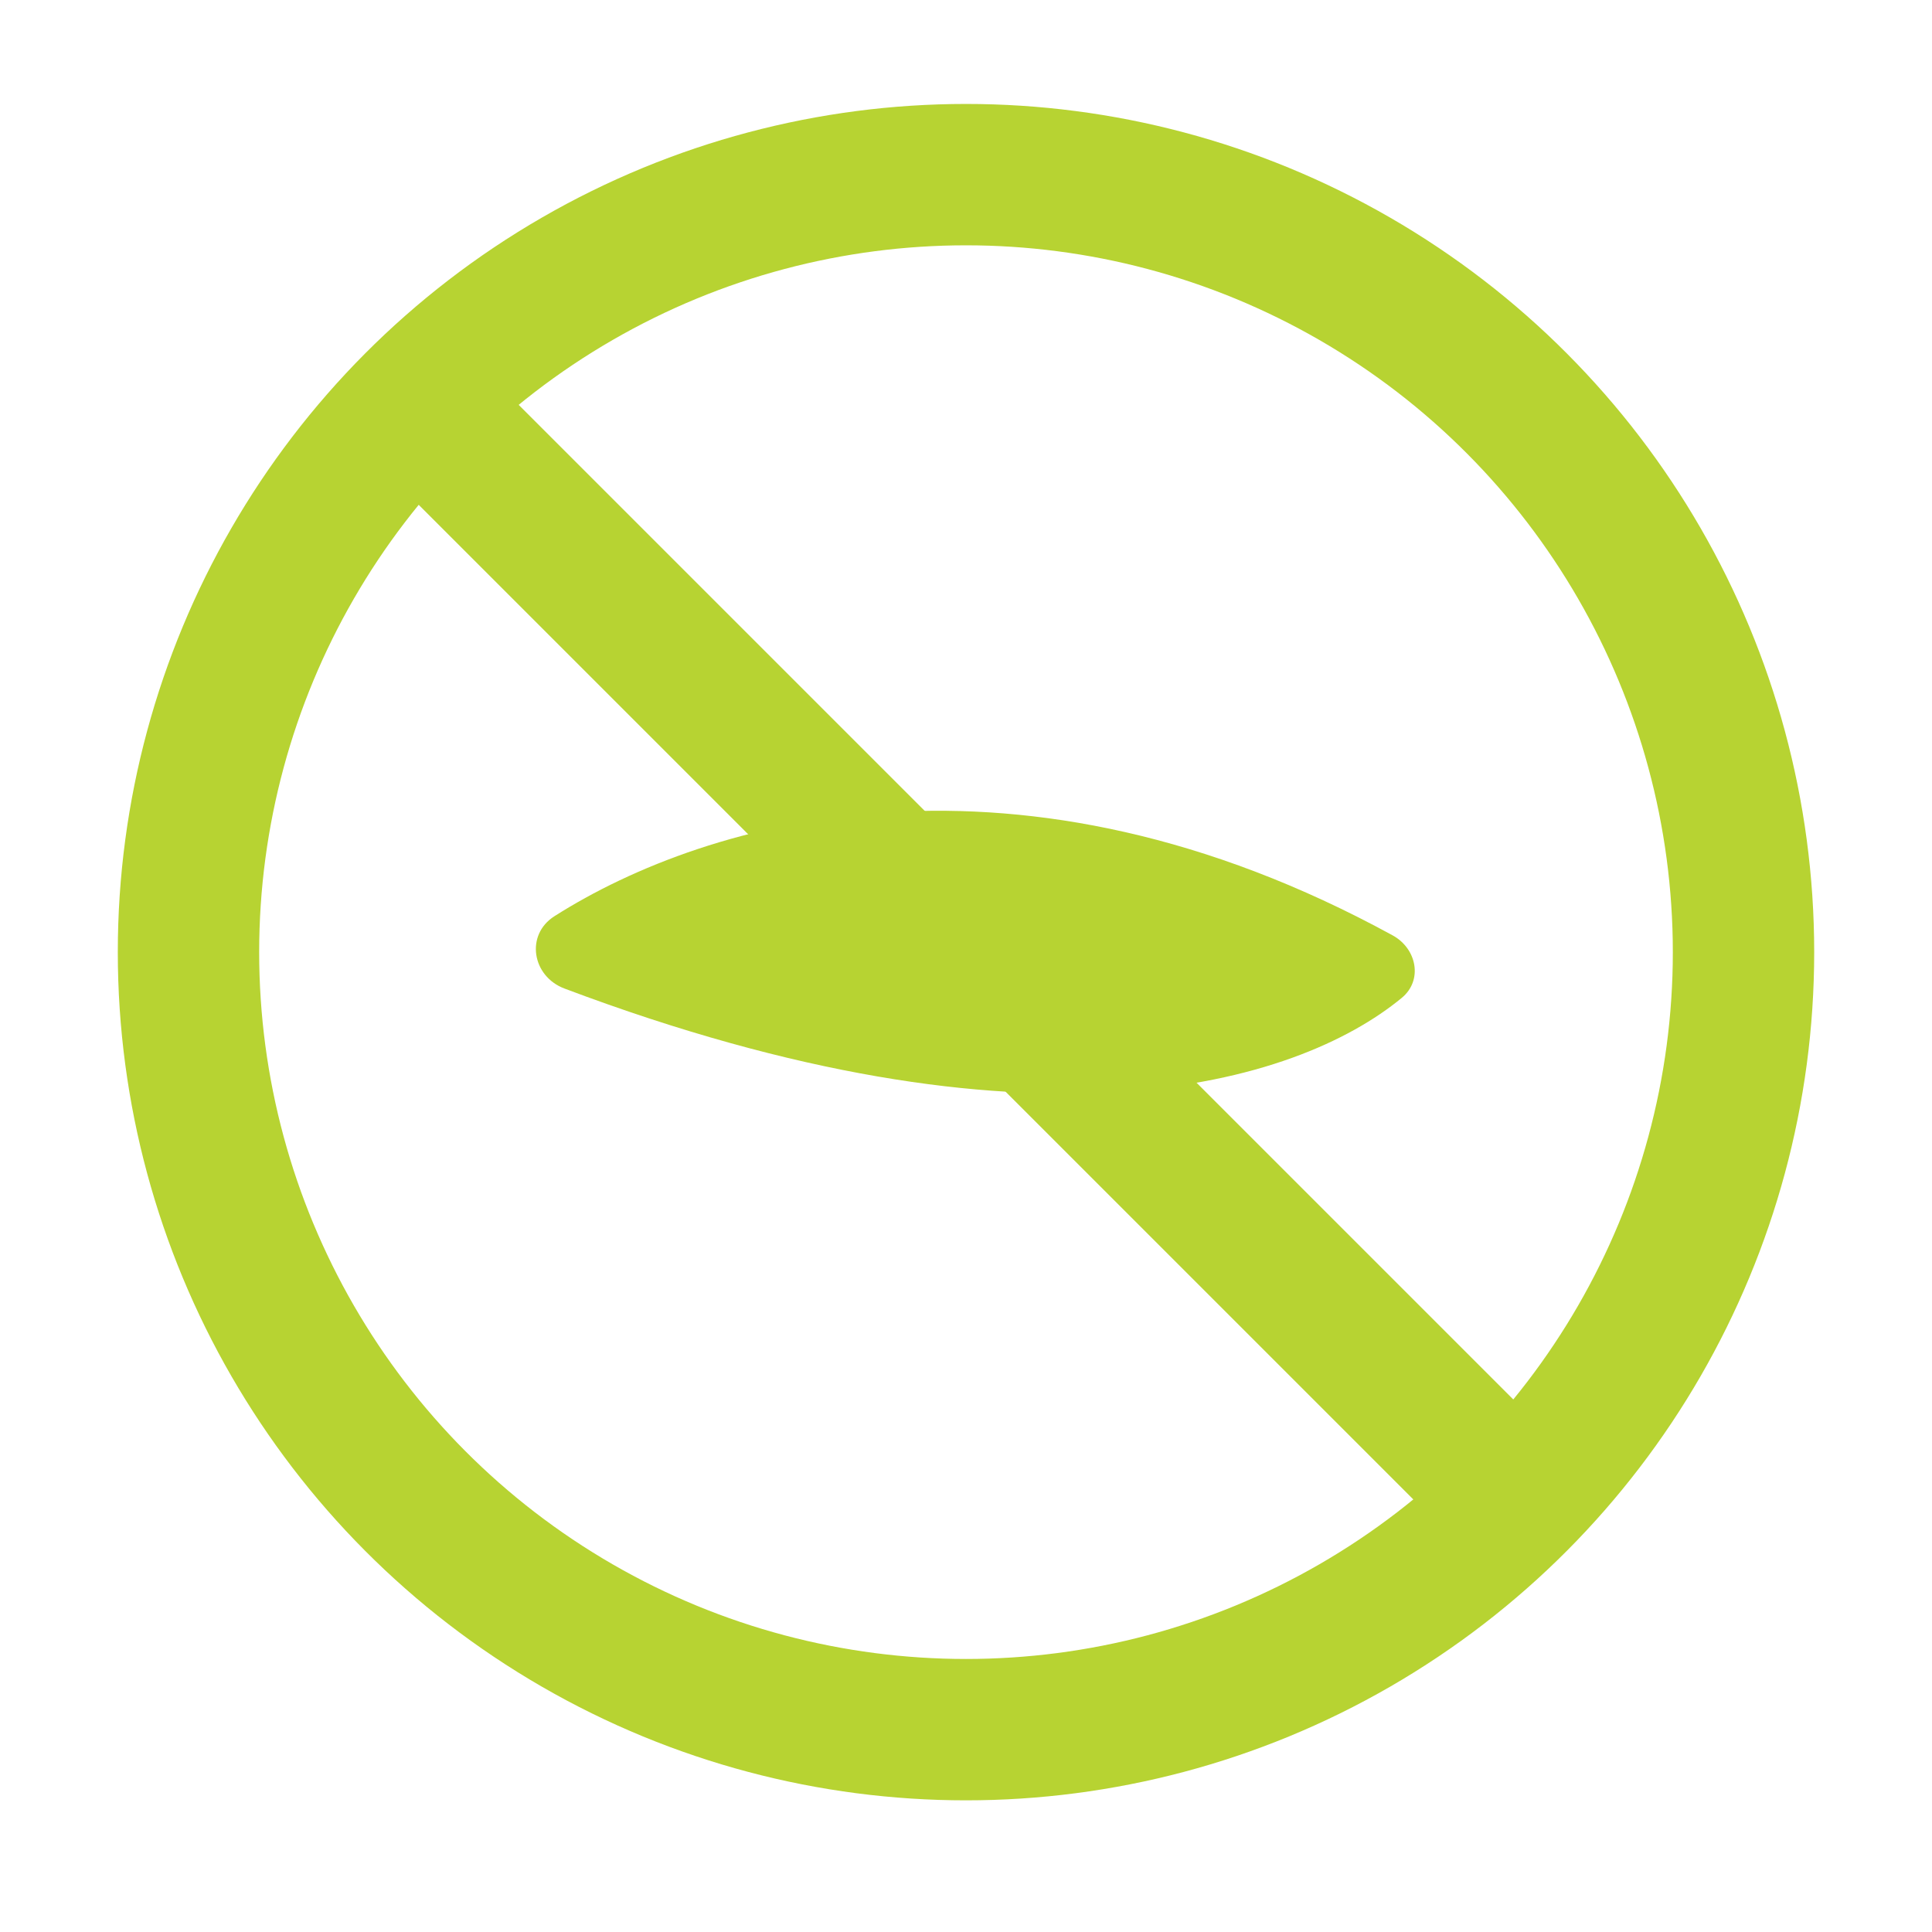
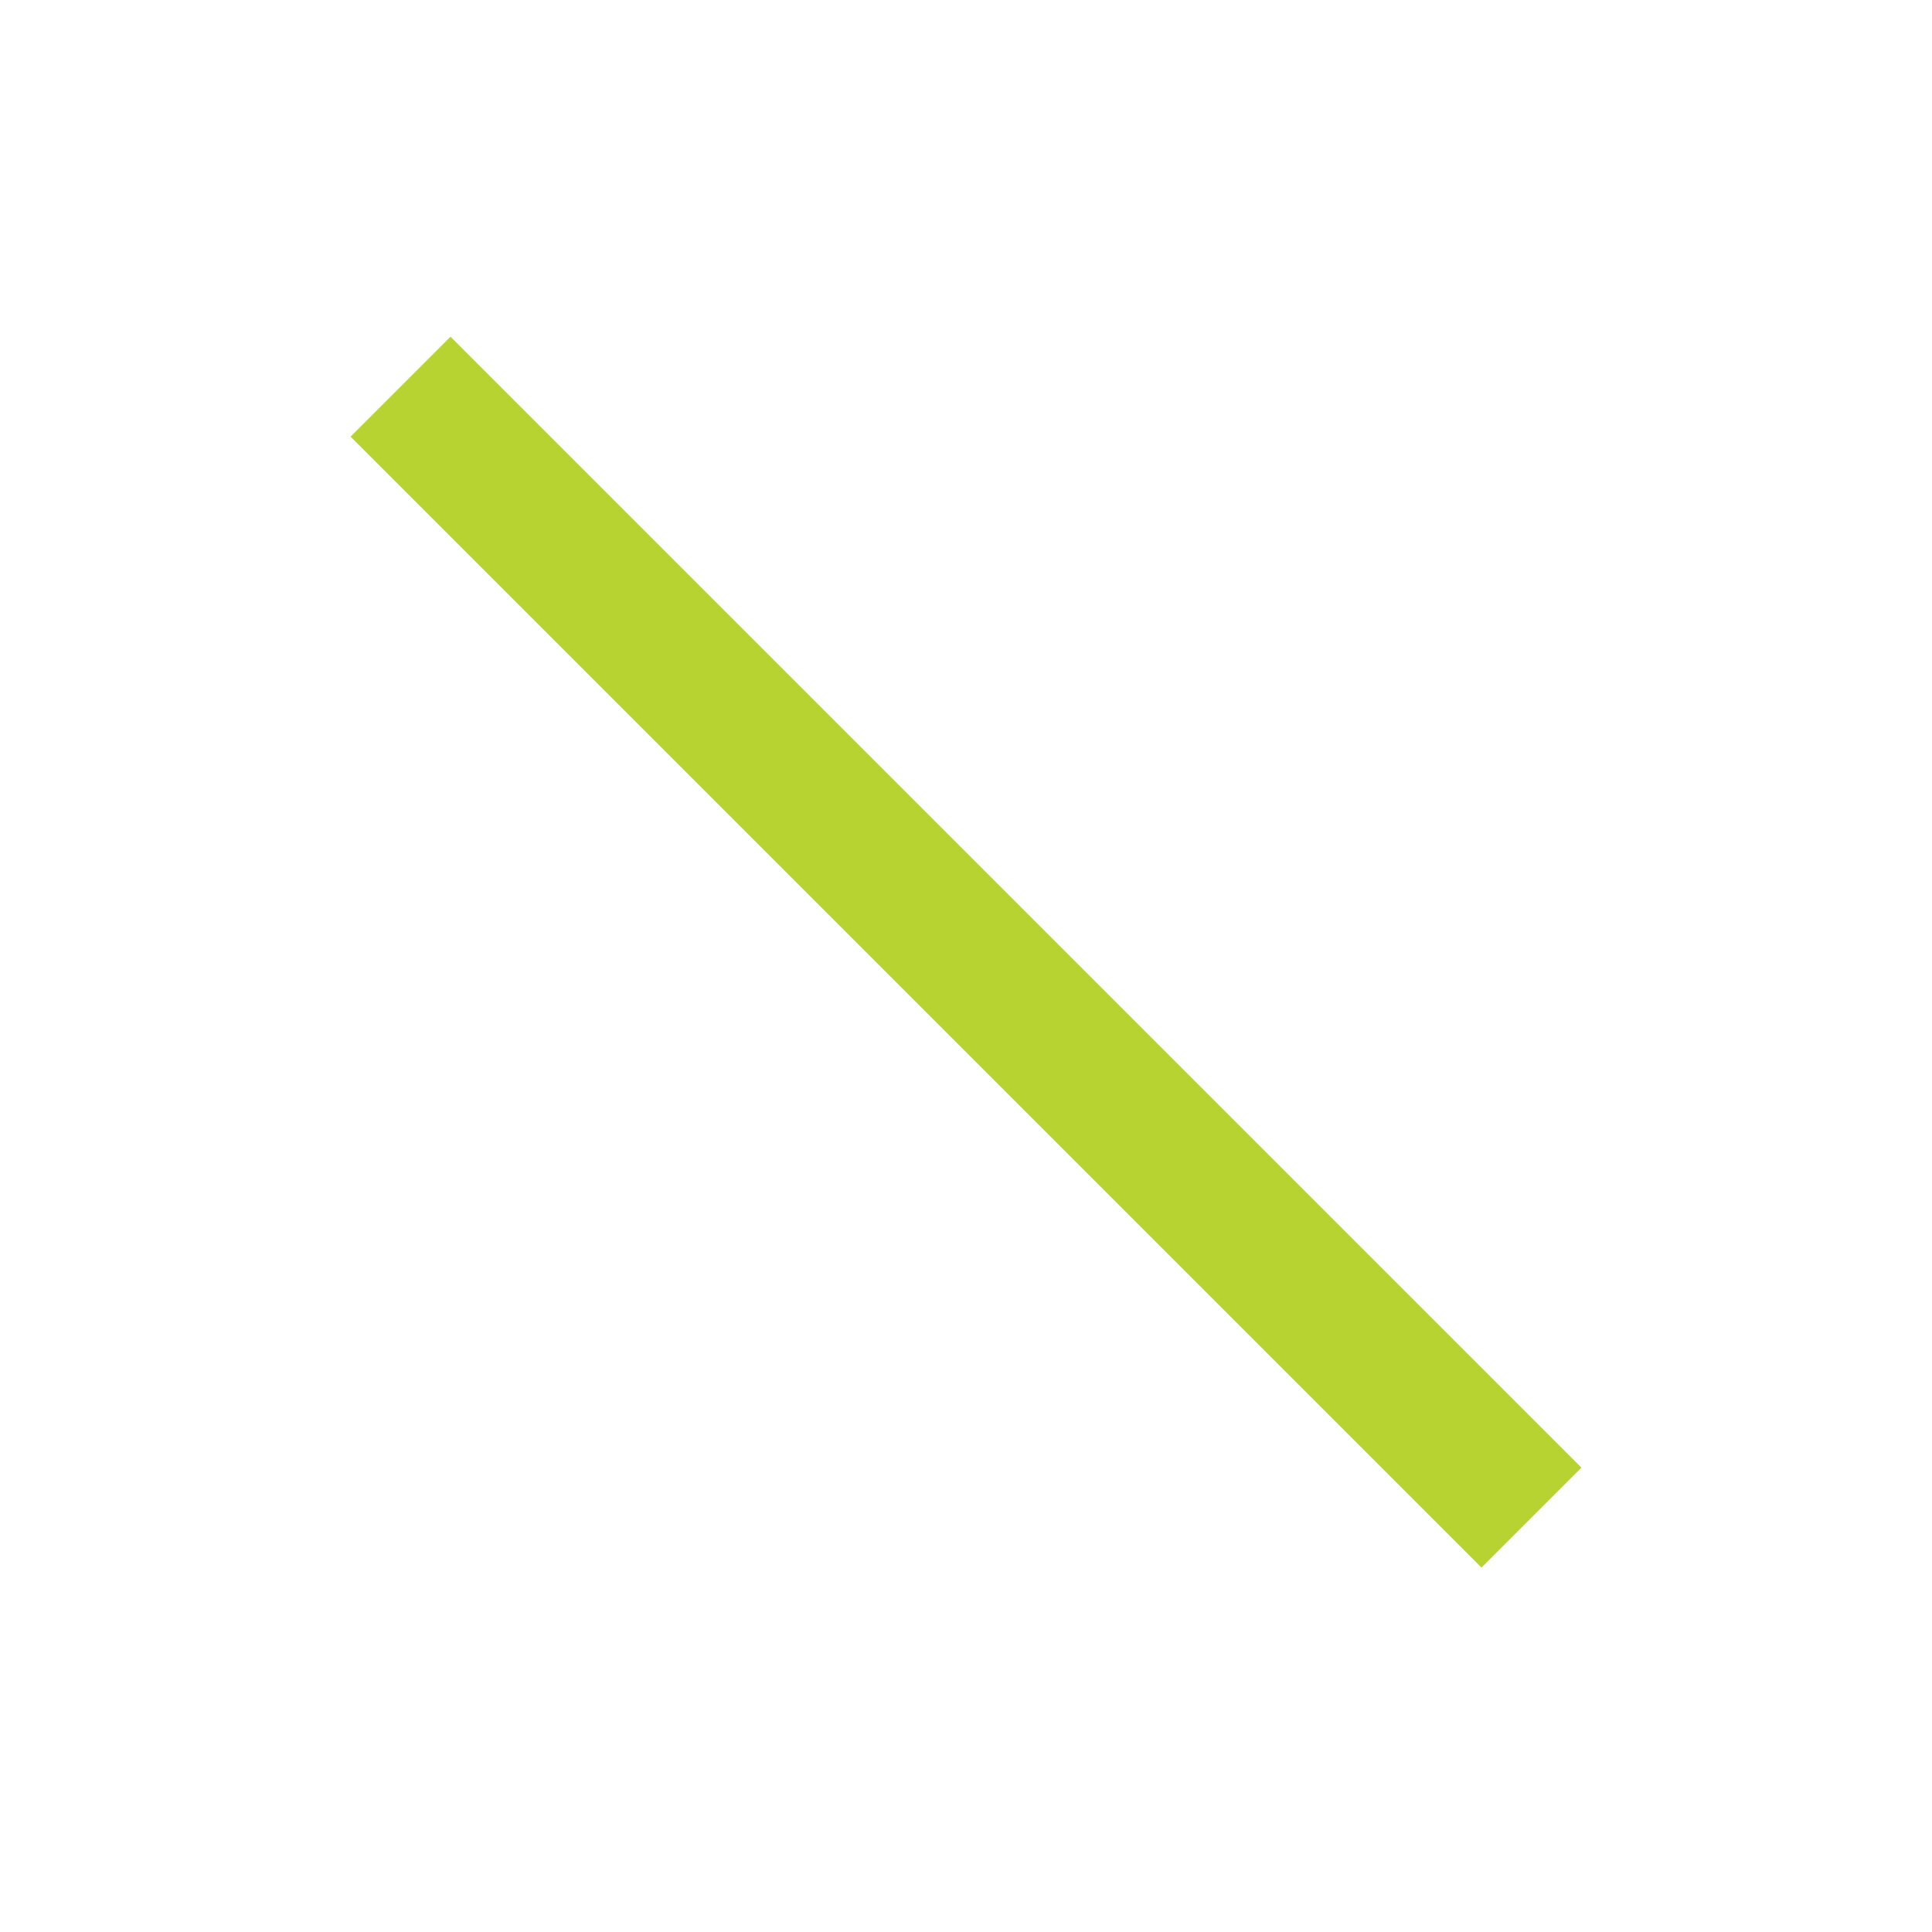
<svg xmlns="http://www.w3.org/2000/svg" width="41" height="41" viewBox="0 0 41 41" fill="none">
-   <circle cx="20.5" cy="20.206" r="16.5" stroke="#B7D332" stroke-width="3" />
  <path d="M8.5 8.206L32.5 32.206" stroke="#B7D332" stroke-width="3" />
-   <path d="M29.554 19.85C21.606 15.504 15.046 17.358 11.765 19.444C11.145 19.839 11.29 20.718 11.978 20.978C21.891 24.713 27.511 23.021 29.748 21.176C30.2 20.803 30.068 20.131 29.554 19.85Z" fill="#B7D332" />
</svg>